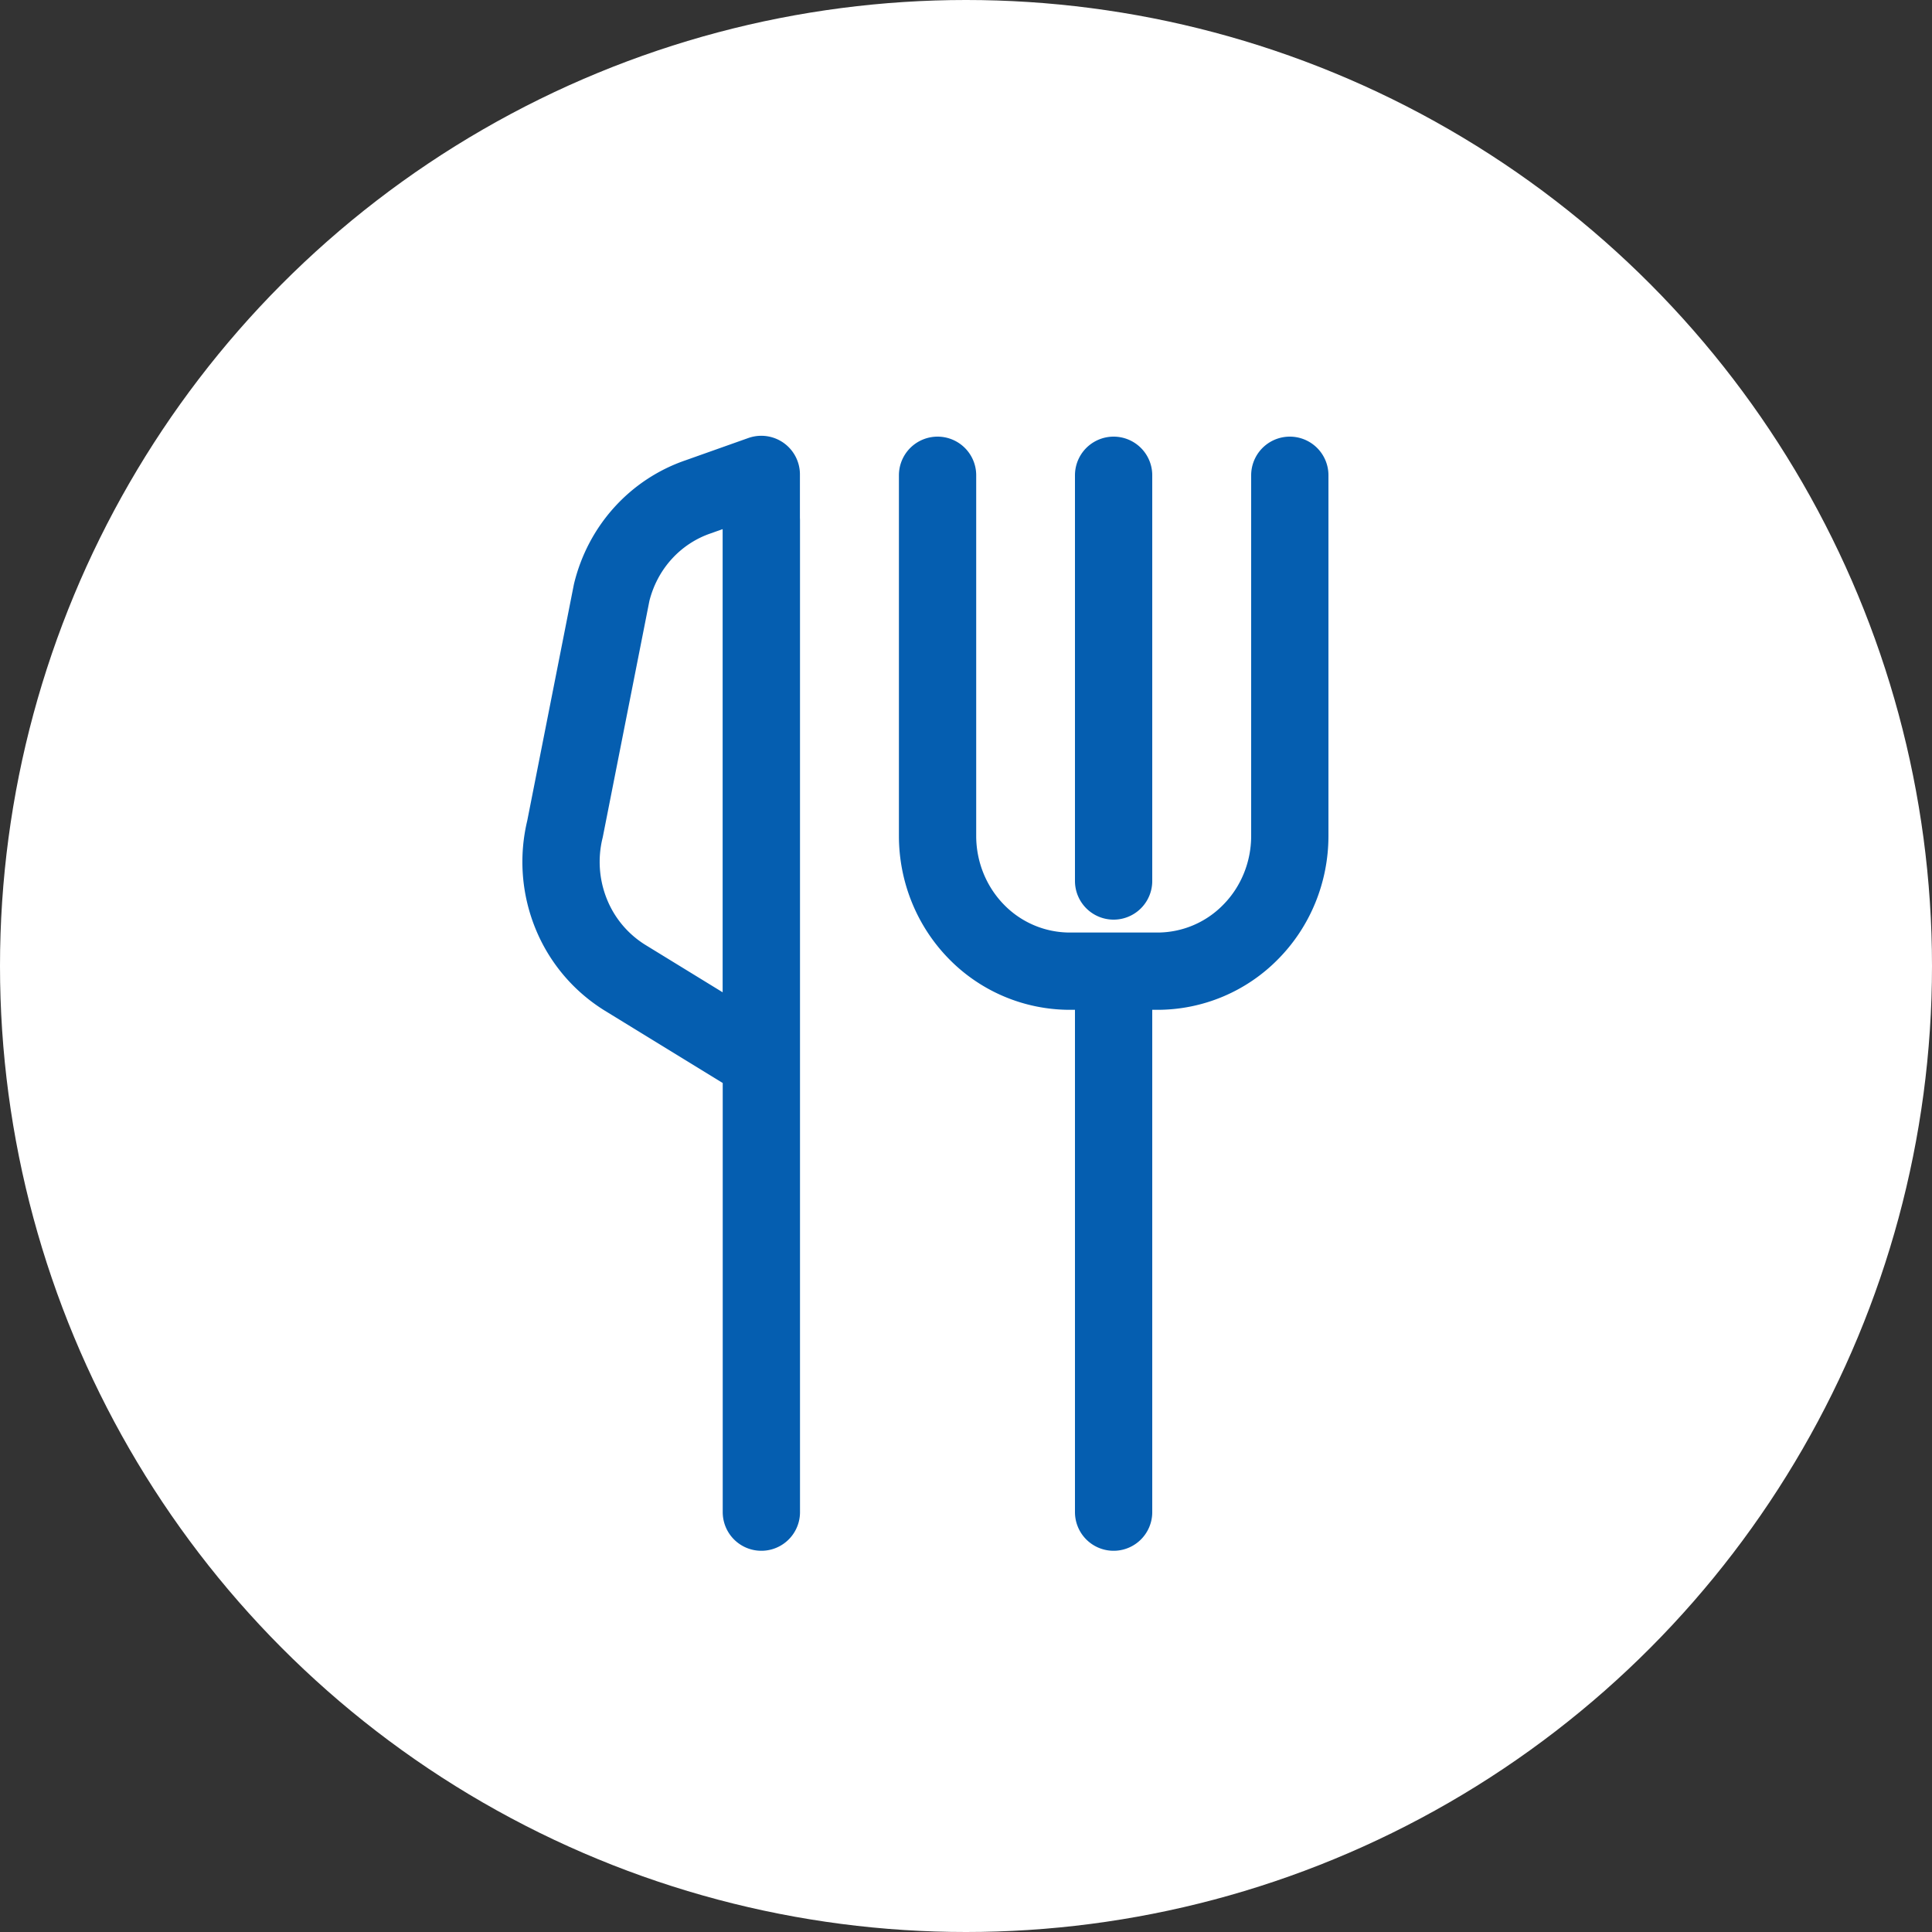
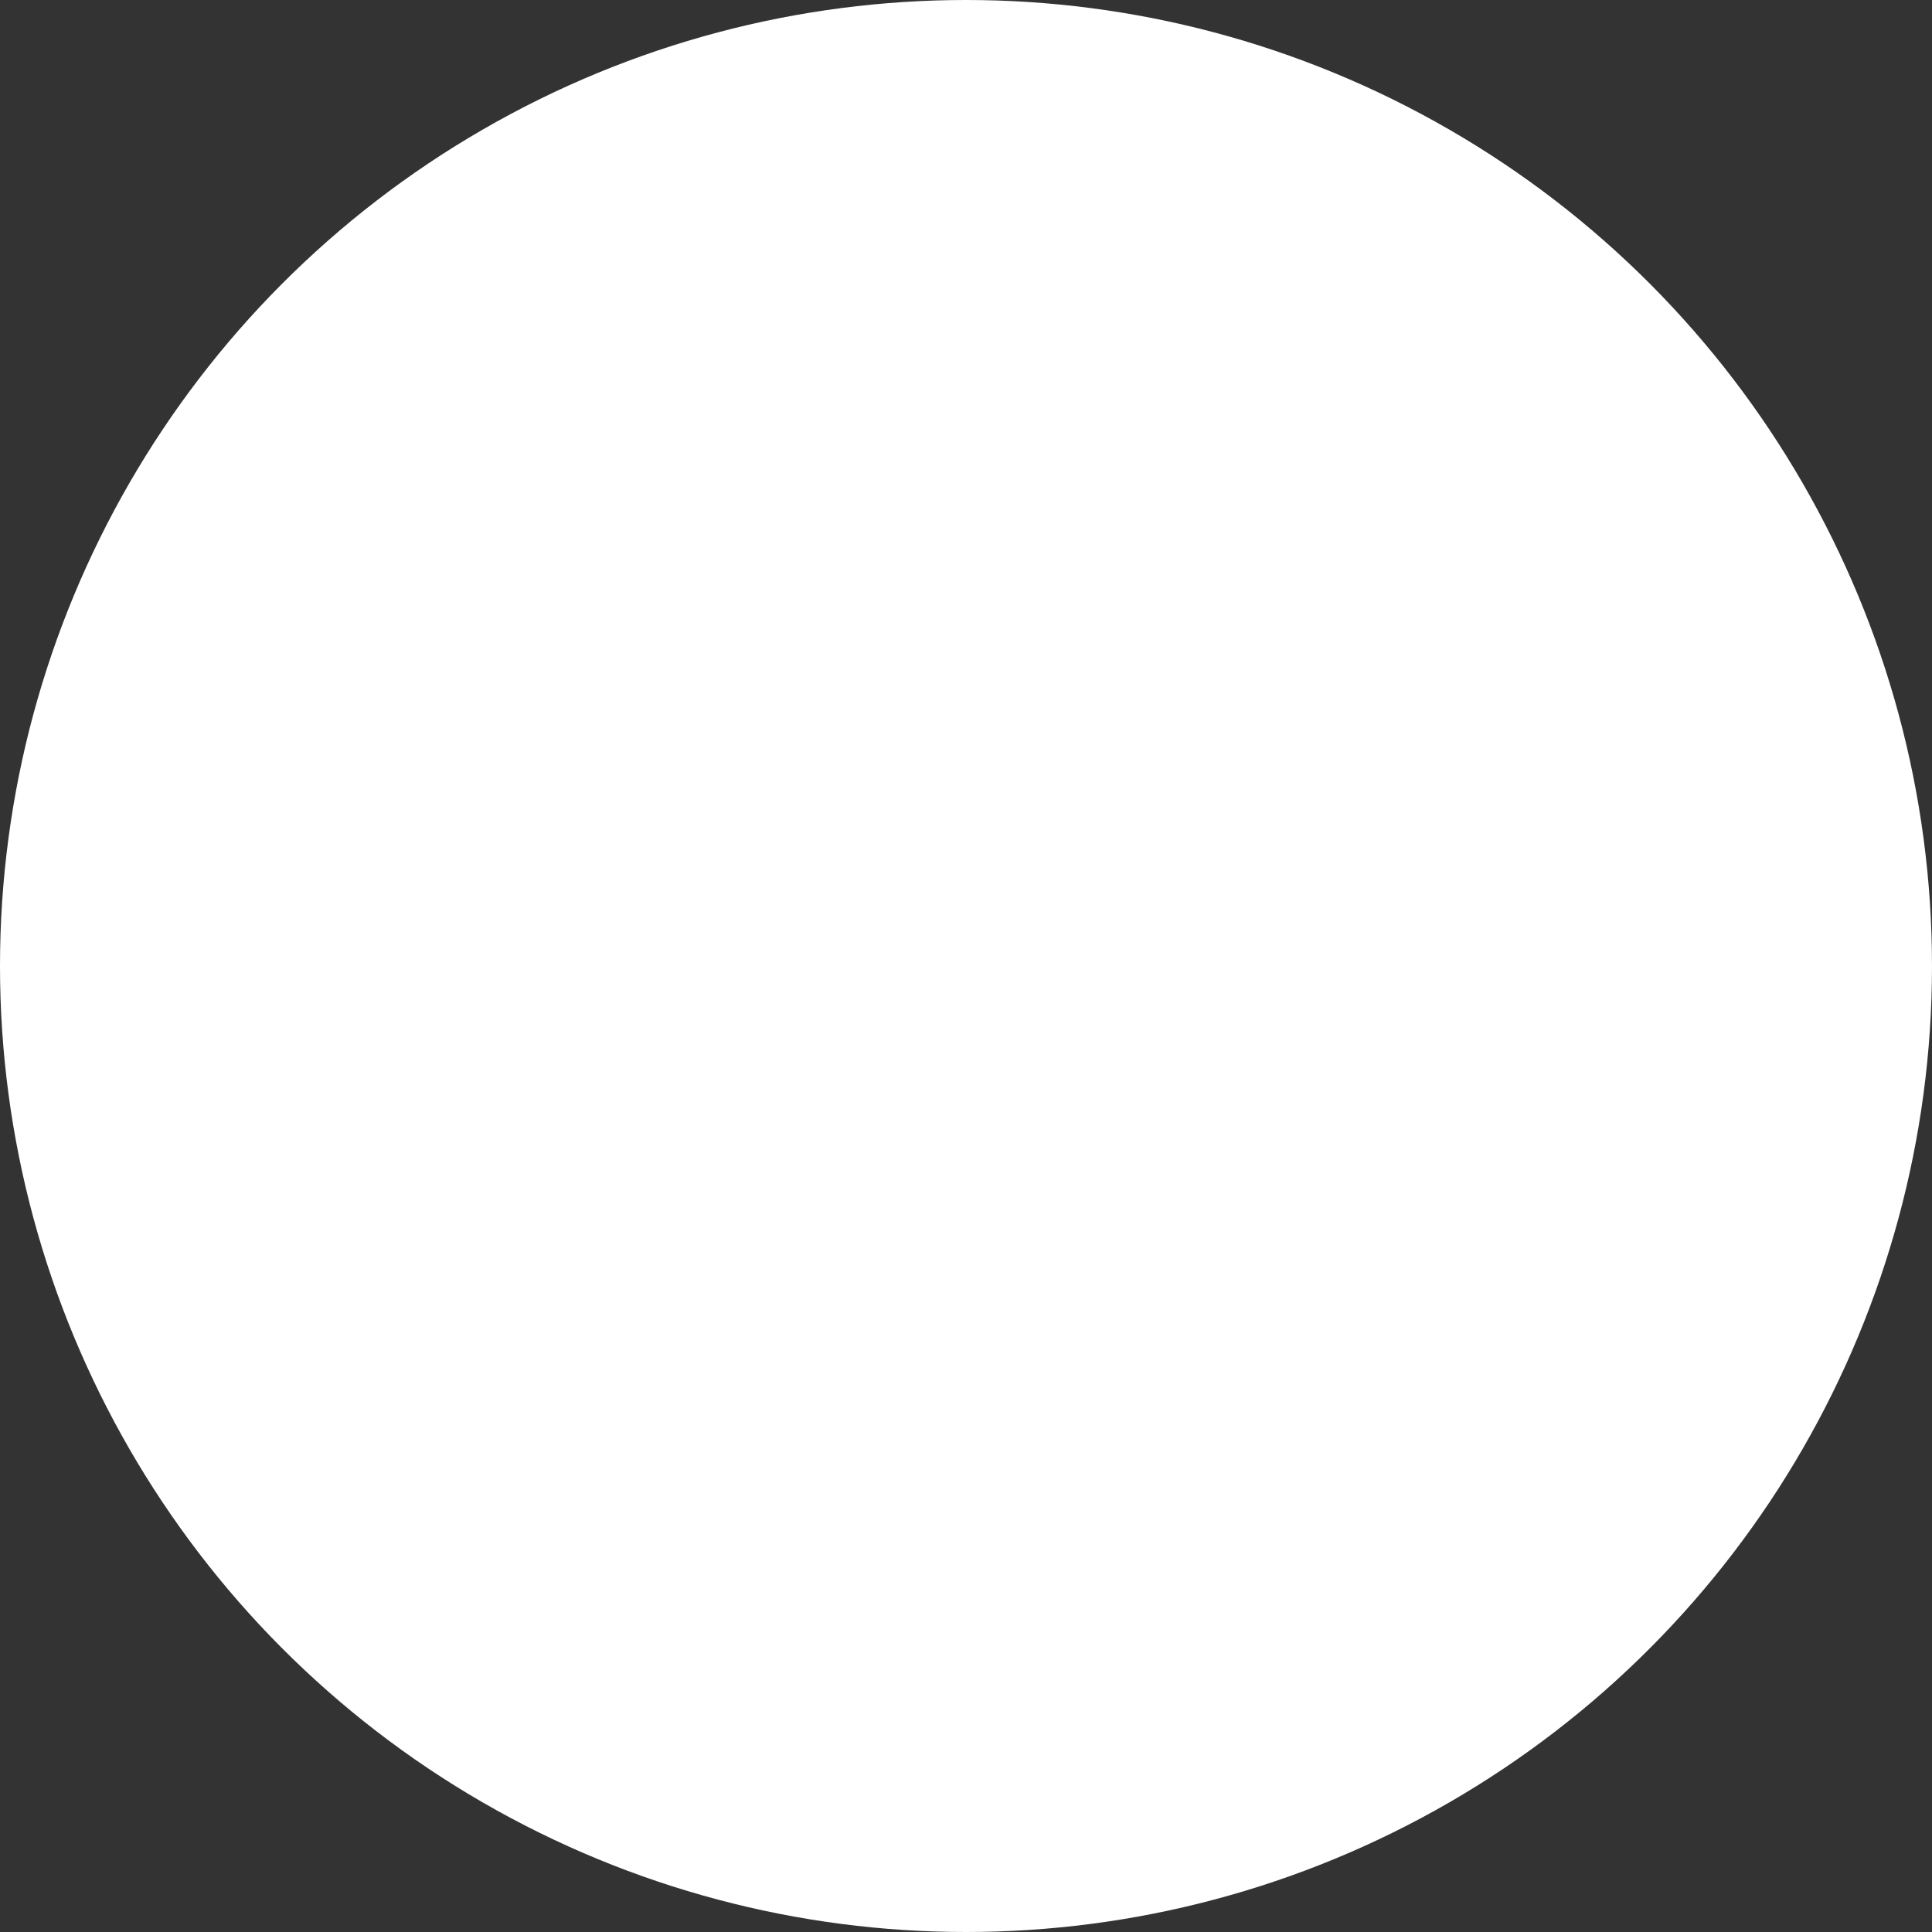
<svg xmlns="http://www.w3.org/2000/svg" width="25" height="25" fill="none">
  <rect width="100%" height="100%" fill="#333333" stroke="none" />
  <circle cx="12.5" cy="12.5" r="12.5" fill="#fff" />
-   <path stroke="#055EB0" stroke-linecap="round" stroke-linejoin="round" d="M9.852 6.734v12.833M9.852 13.734l-1.764-1.082a1.74 1.74 0 0 1-.699-.832 1.789 1.789 0 0 1-.078-1.093l.604-3.06c.07-.286.208-.549.403-.765.195-.216.44-.378.713-.472l.82-.291v7.595ZM16.69 6.15v4.667c0 .464-.18.91-.501 1.237a1.69 1.69 0 0 1-1.209.513h-1.14a1.69 1.69 0 0 1-1.208-.513c-.32-.328-.5-.773-.5-1.237V6.15M14.41 12.567v7M14.41 6.15v5.25" />
</svg>